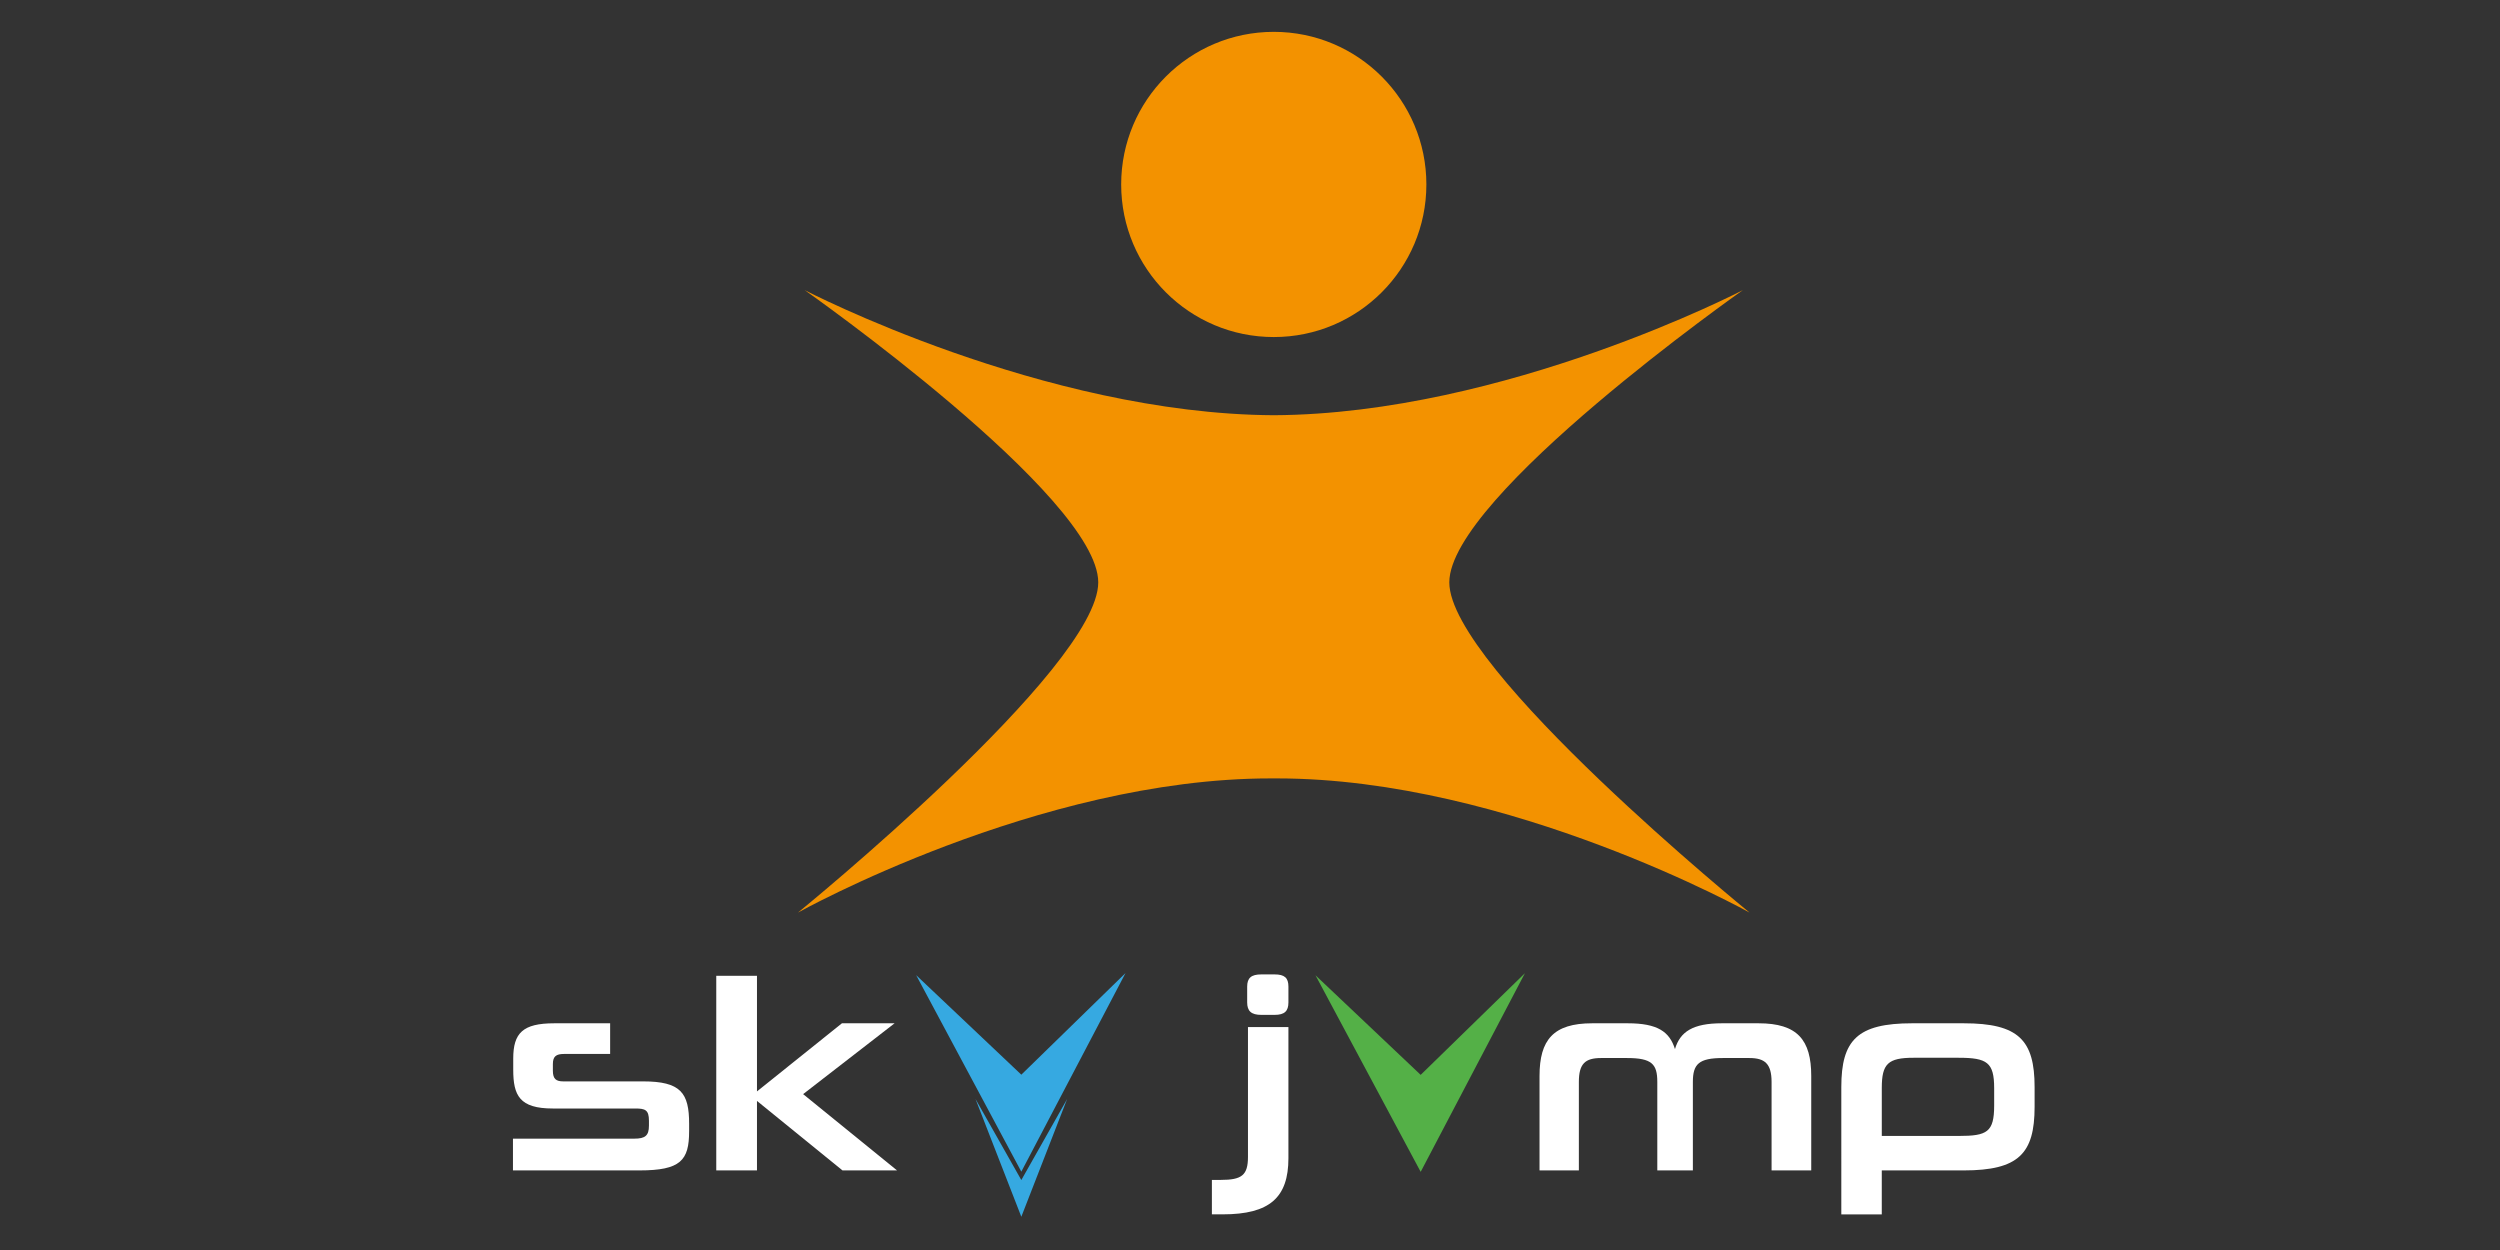
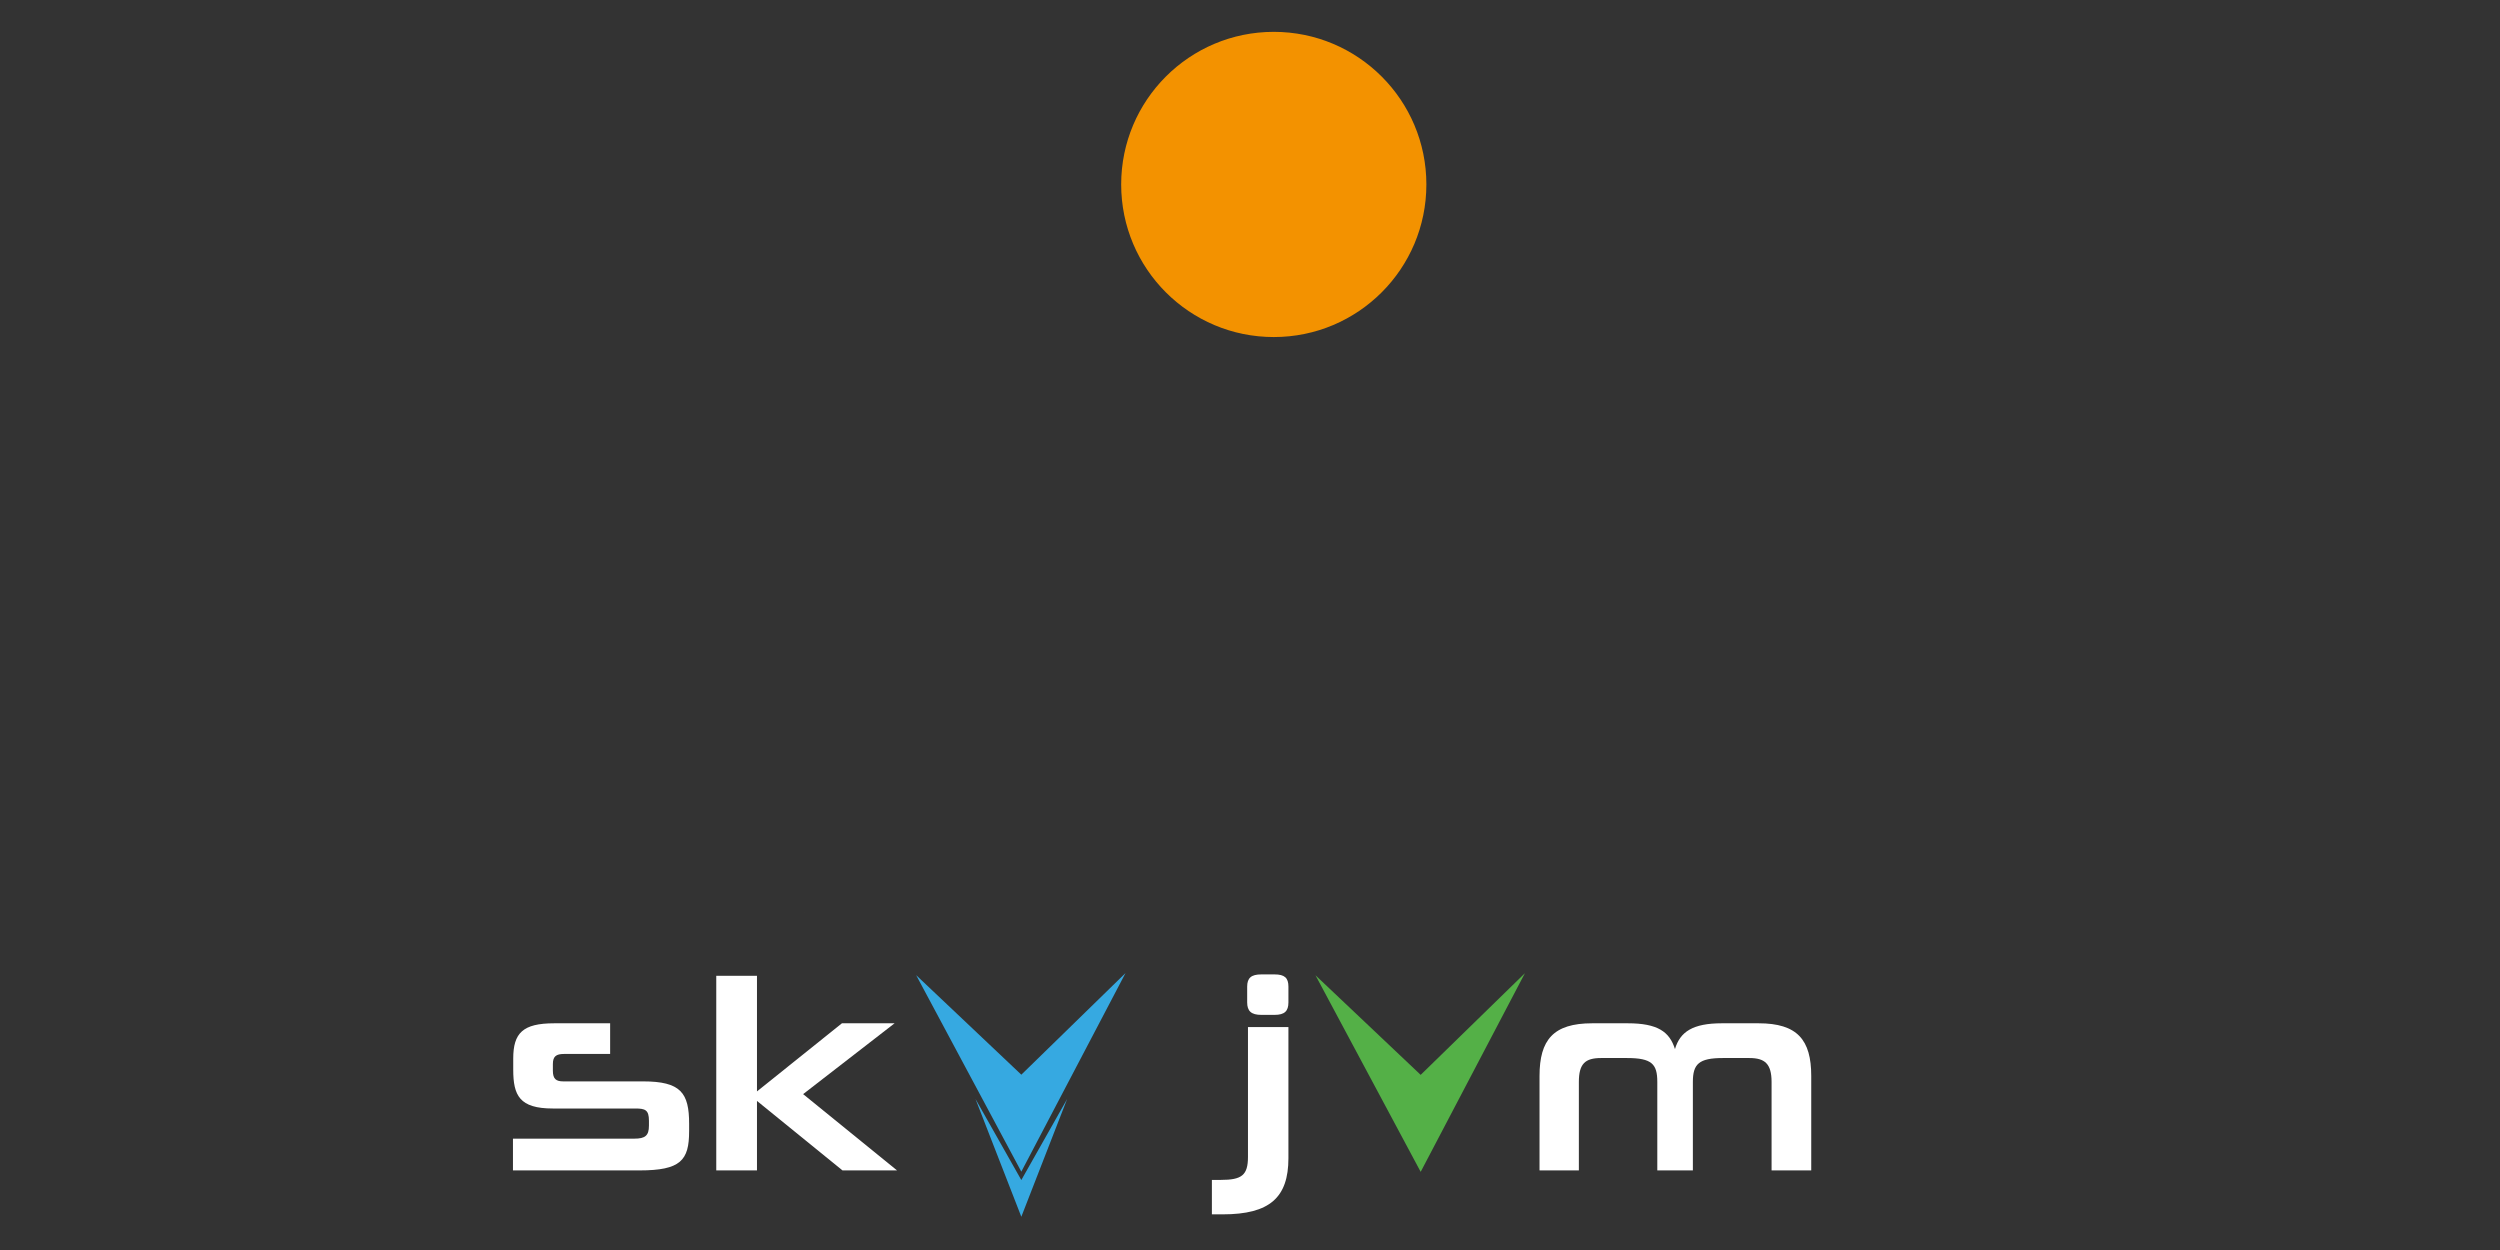
<svg xmlns="http://www.w3.org/2000/svg" xmlns:xlink="http://www.w3.org/1999/xlink" version="1.1" id="Warstwa_1" x="0px" y="0px" width="200px" height="100px" viewBox="0 0 200 100" enable-background="new 0 0 200 100" xml:space="preserve">
  <rect x="0" y="0" width="200" height="100" fill="#333333" stroke="none" />
  <polygon fill="#54B047" points="113.654,85.989 105.239,78.023 113.654,93.748 121.993,77.856 " />
  <g>
    <defs>
      <rect id="SVGID_1_" x="36.275" width="131.25" height="100" />
    </defs>
    <clipPath id="SVGID_2_">
      <use xlink:href="#SVGID_1_" overflow="visible" />
    </clipPath>
    <path clip-path="url(#SVGID_2_)" fill="#FFFFFF" d="M55.129,90.505c0,2.324-0.673,3.128-3.974,3.128H41.037v-2.541h9.707   c0.869,0,1.172-0.239,1.172-1.041v-0.392c0-0.869-0.304-0.979-1.086-0.979h-6.601c-2.67,0-3.17-1.041-3.17-3.104v-0.891   c0-2.04,0.76-2.822,3.279-2.822h4.473v2.453h-3.691c-0.629,0-0.89,0.196-0.89,0.805v0.543c0,0.651,0.261,0.846,0.825,0.846h6.384   c3.019,0,3.691,0.912,3.691,3.389V90.505z" />
    <polygon clip-path="url(#SVGID_2_)" fill="#FFFFFF" points="67.399,93.633 60.558,88.073 60.558,93.633 57.301,93.633    57.301,78.063 60.558,78.063 60.558,87.313 67.354,81.863 71.567,81.863 64.25,87.53 71.763,93.633  " />
    <path clip-path="url(#SVGID_2_)" fill="#FFFFFF" d="M96.951,97.149v-2.757h0.717c1.672,0,2.17-0.369,2.17-1.845v-10.38h3.236   v10.487c0,3.149-1.498,4.494-5.255,4.494H96.951z M100.903,81.19c-0.804,0-1.129-0.305-1.129-1v-1.258   c0-0.696,0.325-0.979,1.129-0.979h1.065c0.803,0,1.106,0.282,1.106,0.979v1.258c0,0.695-0.304,1-1.106,1H100.903z" />
    <path clip-path="url(#SVGID_2_)" fill="#FFFFFF" d="M141.726,93.633v-7.079c0-1.455-0.542-1.912-1.78-1.912h-2.107   c-1.932,0-2.409,0.479-2.409,1.912v7.079h-2.846v-7.079c0-1.433-0.434-1.912-2.431-1.912h-2.063c-1.28,0-1.781,0.457-1.781,1.912   v7.079h-3.147v-7.557c0-2.888,1.106-4.213,4.212-4.213h2.845c2.389,0,3.345,0.673,3.778,2.063c0.412-1.39,1.434-2.063,3.757-2.063   h2.931c3.105,0,4.214,1.325,4.214,4.213v7.557H141.726z" />
-     <path clip-path="url(#SVGID_2_)" fill="#FFFFFF" d="M157.099,81.863c4.388,0,5.669,1.347,5.669,5.104v1.584   c0,3.736-1.281,5.082-5.669,5.082h-6.557v3.517h-3.237V86.967c0-3.757,1.282-5.104,5.668-5.104H157.099z M159.533,87.053   c0-2.062-0.566-2.432-2.845-2.432h-3.605c-2.041,0-2.54,0.478-2.54,2.409v3.845h6.166c2.258,0,2.824-0.305,2.824-2.433V87.053z" />
    <polygon clip-path="url(#SVGID_2_)" fill="#36A9E1" points="81.706,85.975 73.291,78.011 81.706,93.734 90.044,77.842  " />
    <polygon clip-path="url(#SVGID_2_)" fill="#36A9E1" points="85.372,87.918 81.706,94.404 78.038,87.917 81.706,97.342  " />
    <path clip-path="url(#SVGID_2_)" fill="#F39200" d="M114.11,14.756c0,6.742-5.465,12.208-12.207,12.208   c-6.744,0-12.209-5.466-12.209-12.208s5.466-12.208,12.209-12.208C108.645,2.548,114.11,8.014,114.11,14.756" />
    <path clip-path="url(#SVGID_2_)" fill="#F39200" d="M64.359,73.041c0,0,0.009-0.004,0.026-0.013h-0.009   C64.365,73.037,64.359,73.041,64.359,73.041" />
-     <path clip-path="url(#SVGID_2_)" fill="#F39200" d="M115.944,46.592c0-6.878,23.486-23.382,23.486-23.382   s-19.027,9.903-37.527,10.008C83.401,33.113,64.375,23.21,64.375,23.21S87.86,39.713,87.86,46.592   c0,6.877-24.024,26.416-24.024,26.416s19.226-10.735,37.788-10.735c0.093,0,0.186,0,0.278,0.001c0,0,0.184-0.001,0.277-0.001   c18.563,0,37.788,10.735,37.788,10.735S115.944,53.469,115.944,46.592" />
    <path clip-path="url(#SVGID_2_)" fill="#F39200" d="M139.418,73.028c0.018,0.009,0.026,0.013,0.026,0.013s-0.006-0.004-0.017-0.013   H139.418z" />
  </g>
</svg>